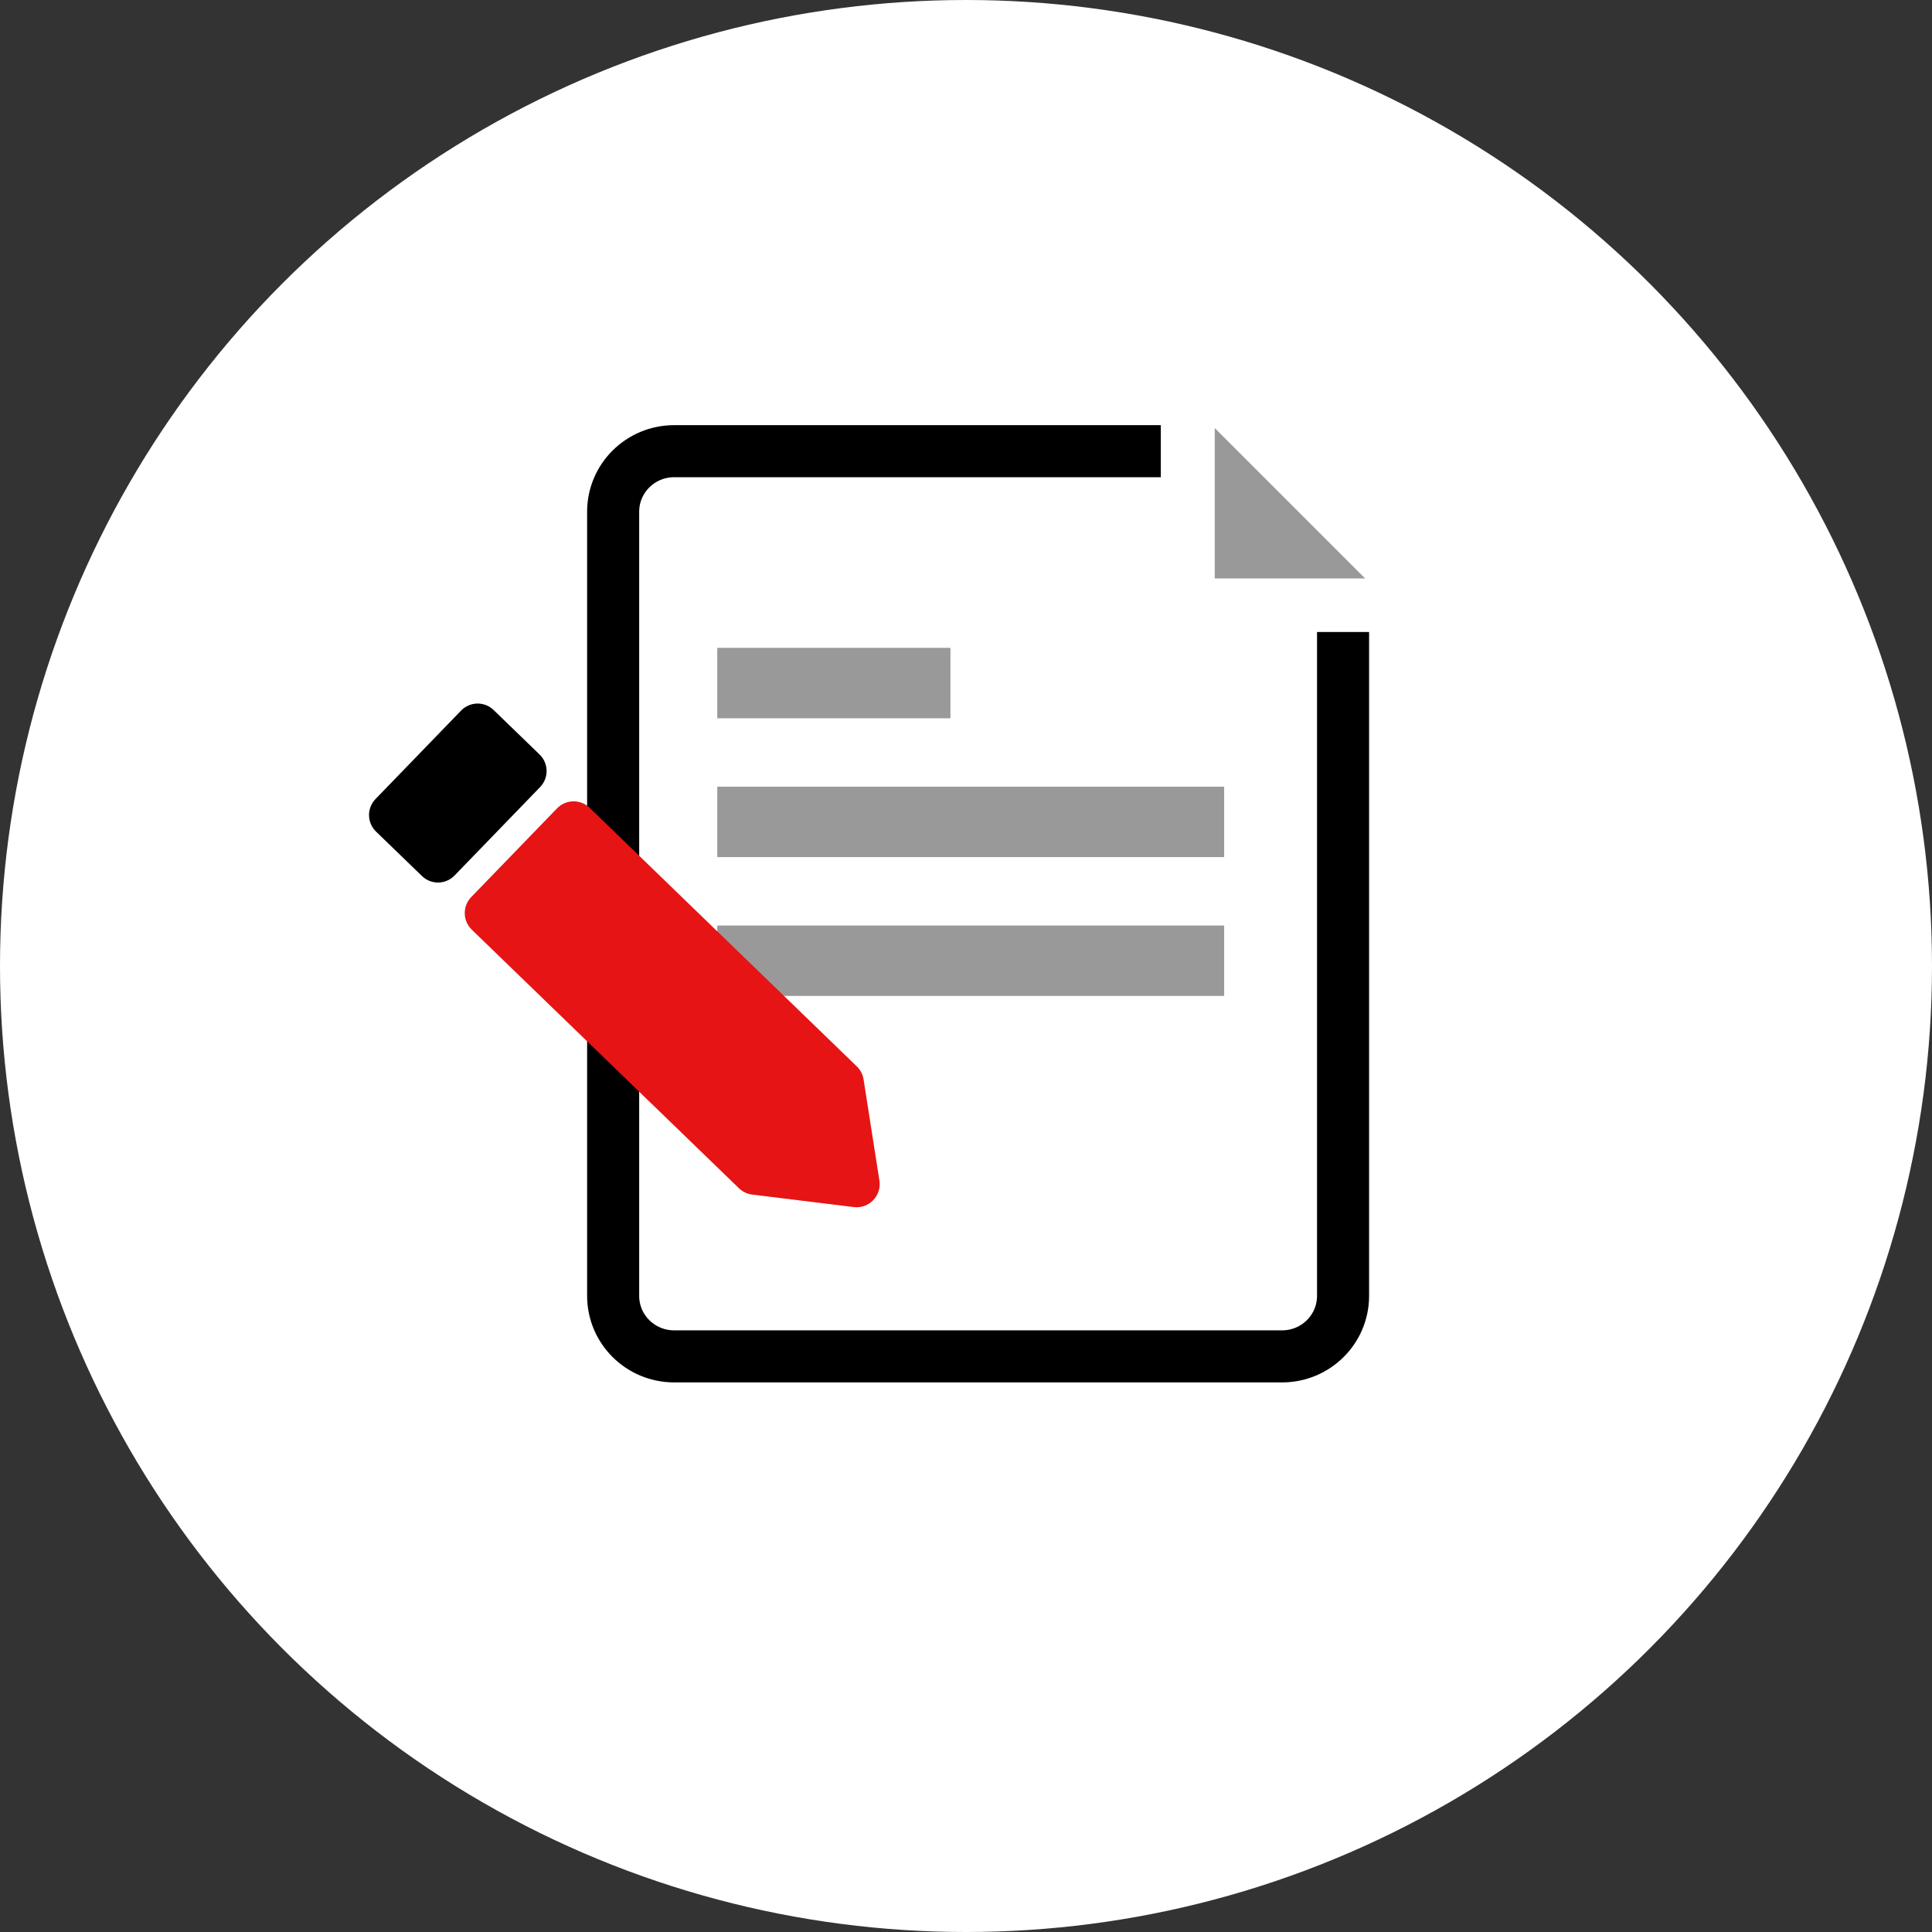
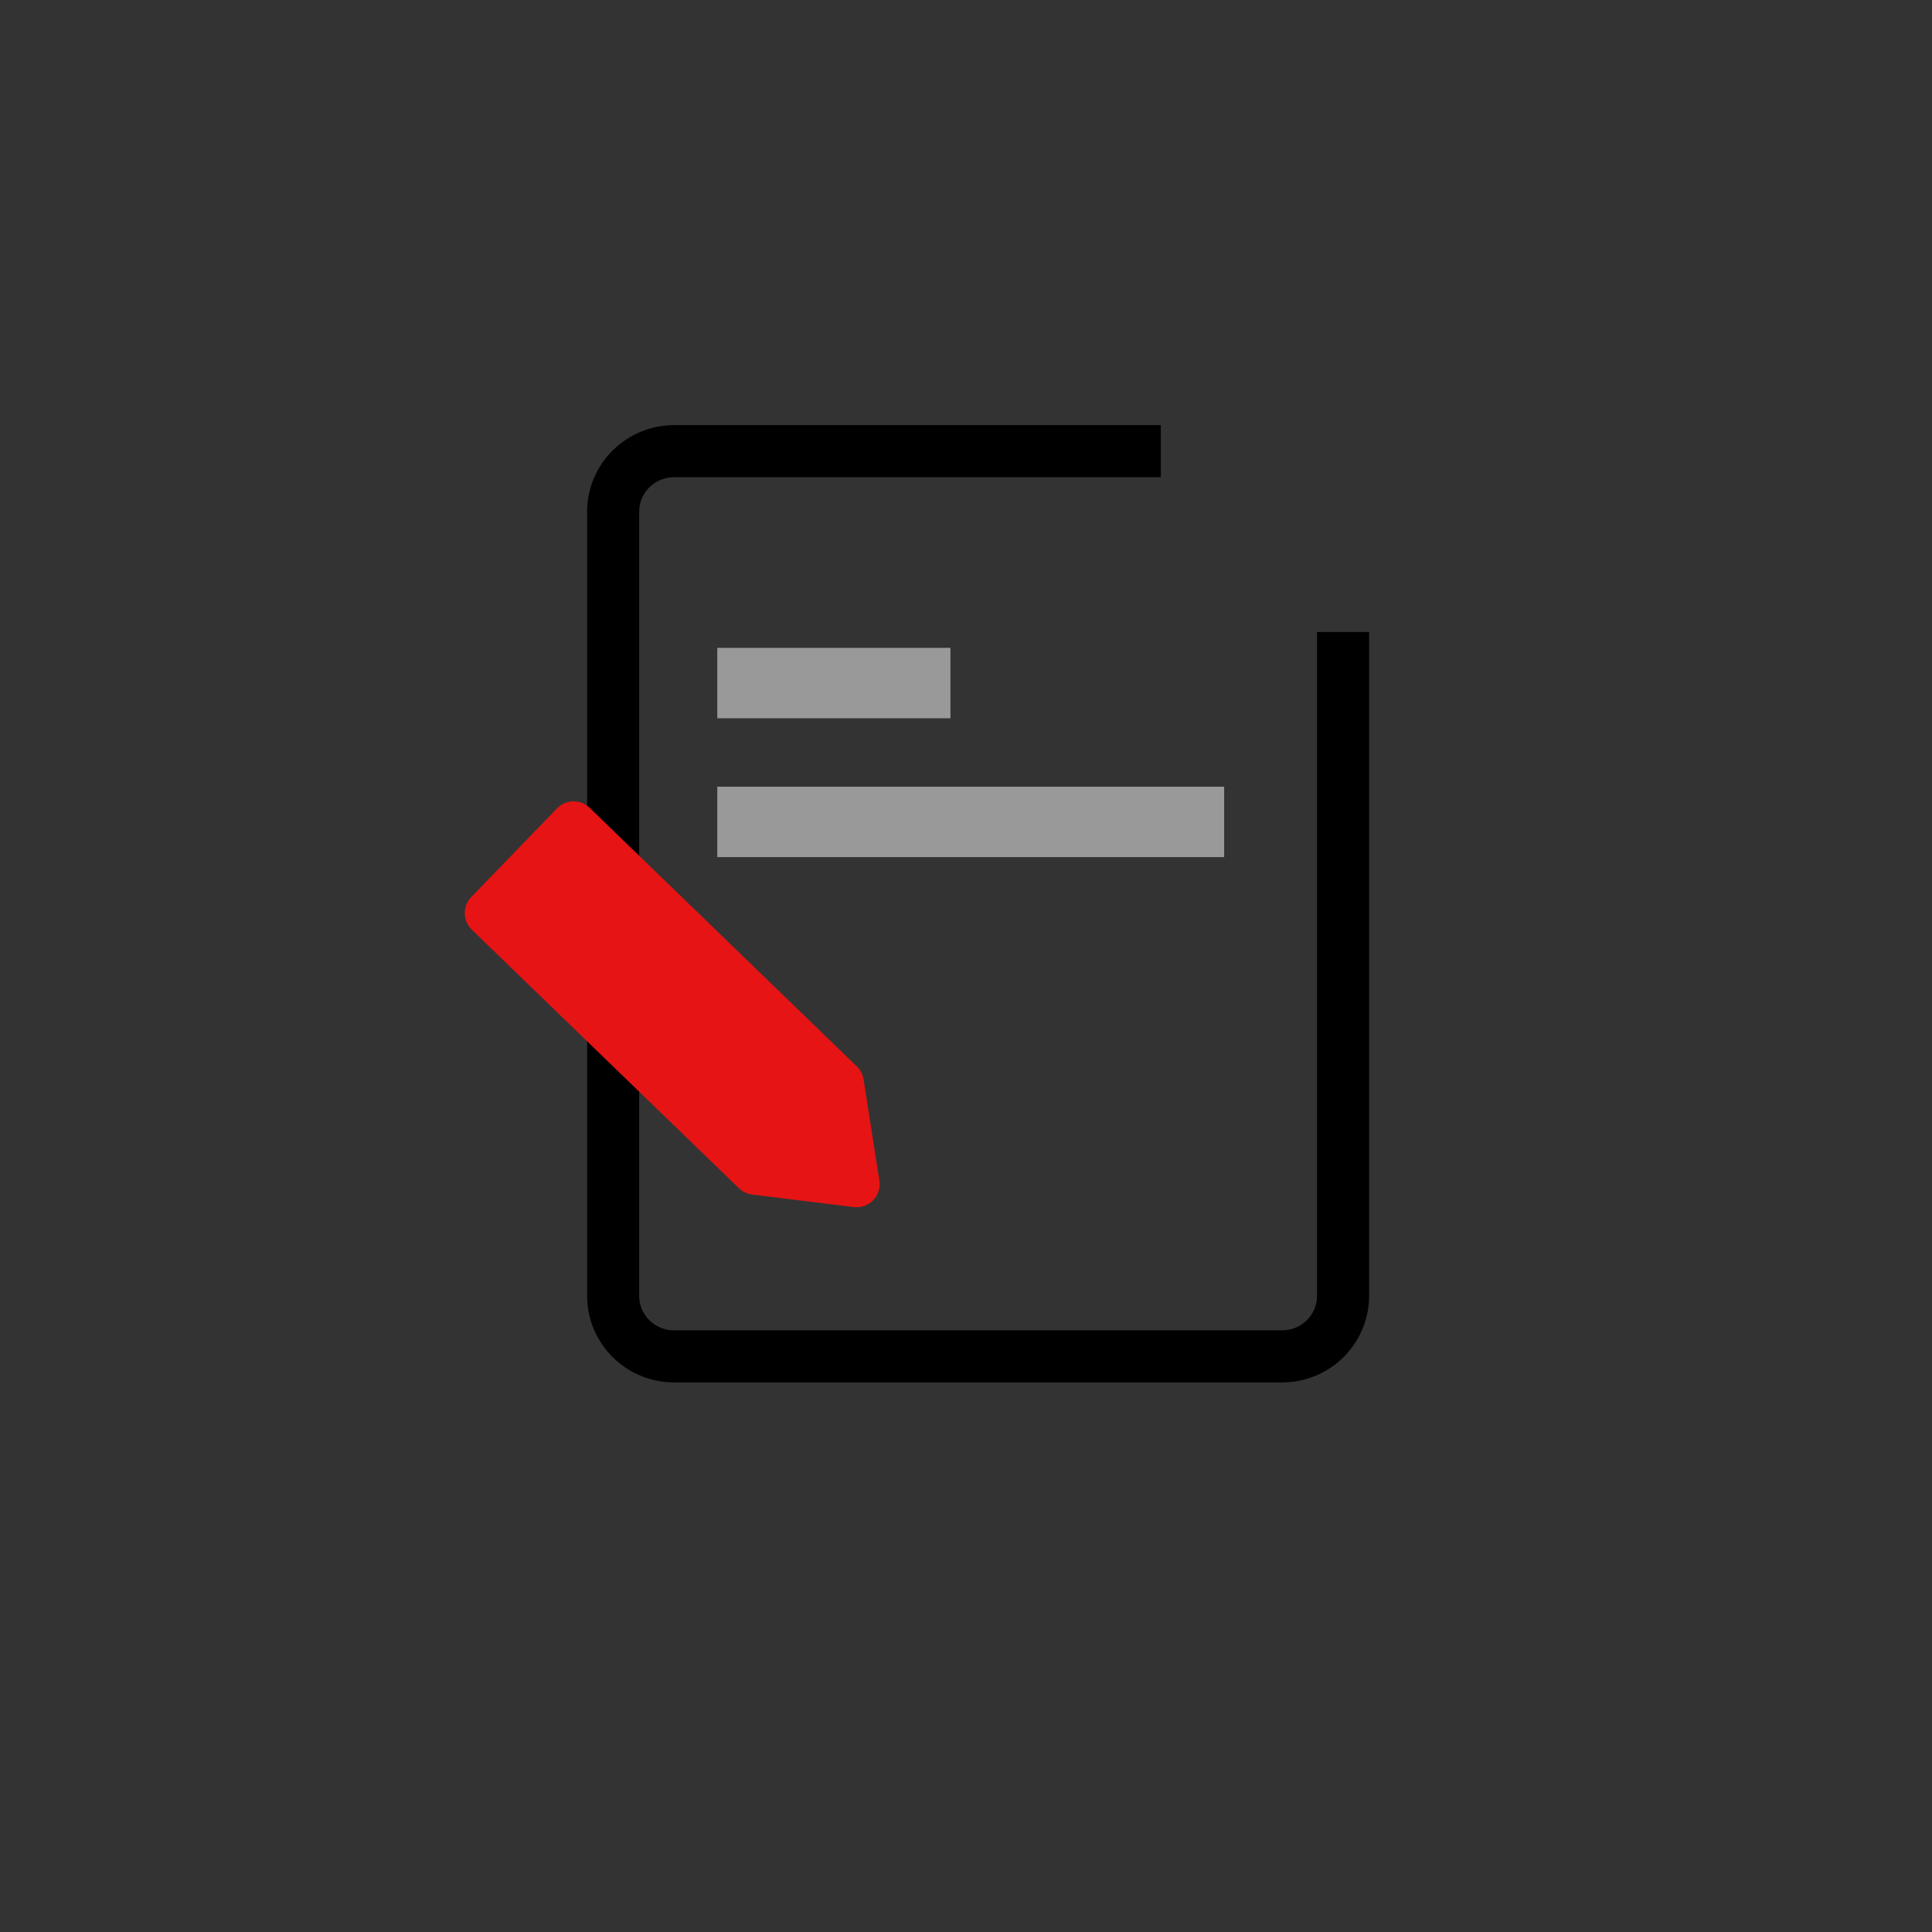
<svg xmlns="http://www.w3.org/2000/svg" width="167px" height="167px" viewBox="0 0 167 167" version="1.1">
  <rect x="0" y="0" width="167" height="167" fill="#333333" stroke="none" />
  <title>Official Notice Board Icon</title>
  <defs />
  <g stroke="none" stroke-width="1" fill="none" fill-rule="evenodd">
    <g transform="translate(-35, -2083)">
      <g transform="translate(35, 2083)">
        <g class="icons-officialnoticeboard">
-           <circle fill="#FFFFFF" cx="83.5" cy="83.5" r="83.5" />
          <g stroke-width="1" transform="translate(30, 37)">
            <g transform="translate(23, 2)" stroke="#000000" stroke-width="4.5">
              <path d="M63.093,15.631 L63.093,73.013 C63.093,75.904 60.732,78.244 57.82,78.244 L5.273,78.244 C2.361,78.244 0,75.904 0,73.013 L0,5.231 C0,2.343 2.361,0 5.273,0 L47.34,0" />
            </g>
-             <polygon fill="#999999" points="75 0 88 13 75 13" />
            <polygon fill="#999999" points="32 37.087 75.815 37.087 75.815 31 32 31" />
-             <polygon fill="#999999" points="32 49.087 75.815 49.087 75.815 43 32 43" />
            <polygon fill="#999999" points="32 25.087 52.156 25.087 52.156 19 32 19" />
            <g transform="translate(23.554, 46.077) scale(-1, 1) rotate(3) translate(-23.554, -46.077) translate(2.054, 23.077)">
-               <path d="M0.063,43.123 C-0.073,44.44 1.089,45.522 2.393,45.292 L11.11,43.753 C11.537,43.677 11.928,43.465 12.223,43.147 L34.115,19.618 C34.865,18.812 34.82,17.55 34.014,16.8 L26.206,9.533 C25.4,8.783 24.138,8.828 23.388,9.634 L1.496,33.163 C1.2,33.481 1.016,33.886 0.972,34.317 L0.063,43.123 Z" fill="#E61414" />
-               <path d="M27.469,4.805 C26.72,5.609 26.766,6.868 27.57,7.617 L35.358,14.866 C36.163,15.614 37.421,15.569 38.17,14.764 L41.935,10.718 C42.683,9.913 42.638,8.654 41.834,7.906 L34.045,0.657 C33.241,-0.092 31.982,-0.047 31.234,0.758 L27.469,4.805 Z" fill="#000000" />
+               <path d="M0.063,43.123 C-0.073,44.44 1.089,45.522 2.393,45.292 L11.11,43.753 C11.537,43.677 11.928,43.465 12.223,43.147 L34.115,19.618 C34.865,18.812 34.82,17.55 34.014,16.8 L26.206,9.533 C25.4,8.783 24.138,8.828 23.388,9.634 L1.496,33.163 C1.2,33.481 1.016,33.886 0.972,34.317 L0.063,43.123 " fill="#E61414" />
            </g>
          </g>
        </g>
      </g>
    </g>
  </g>
</svg>